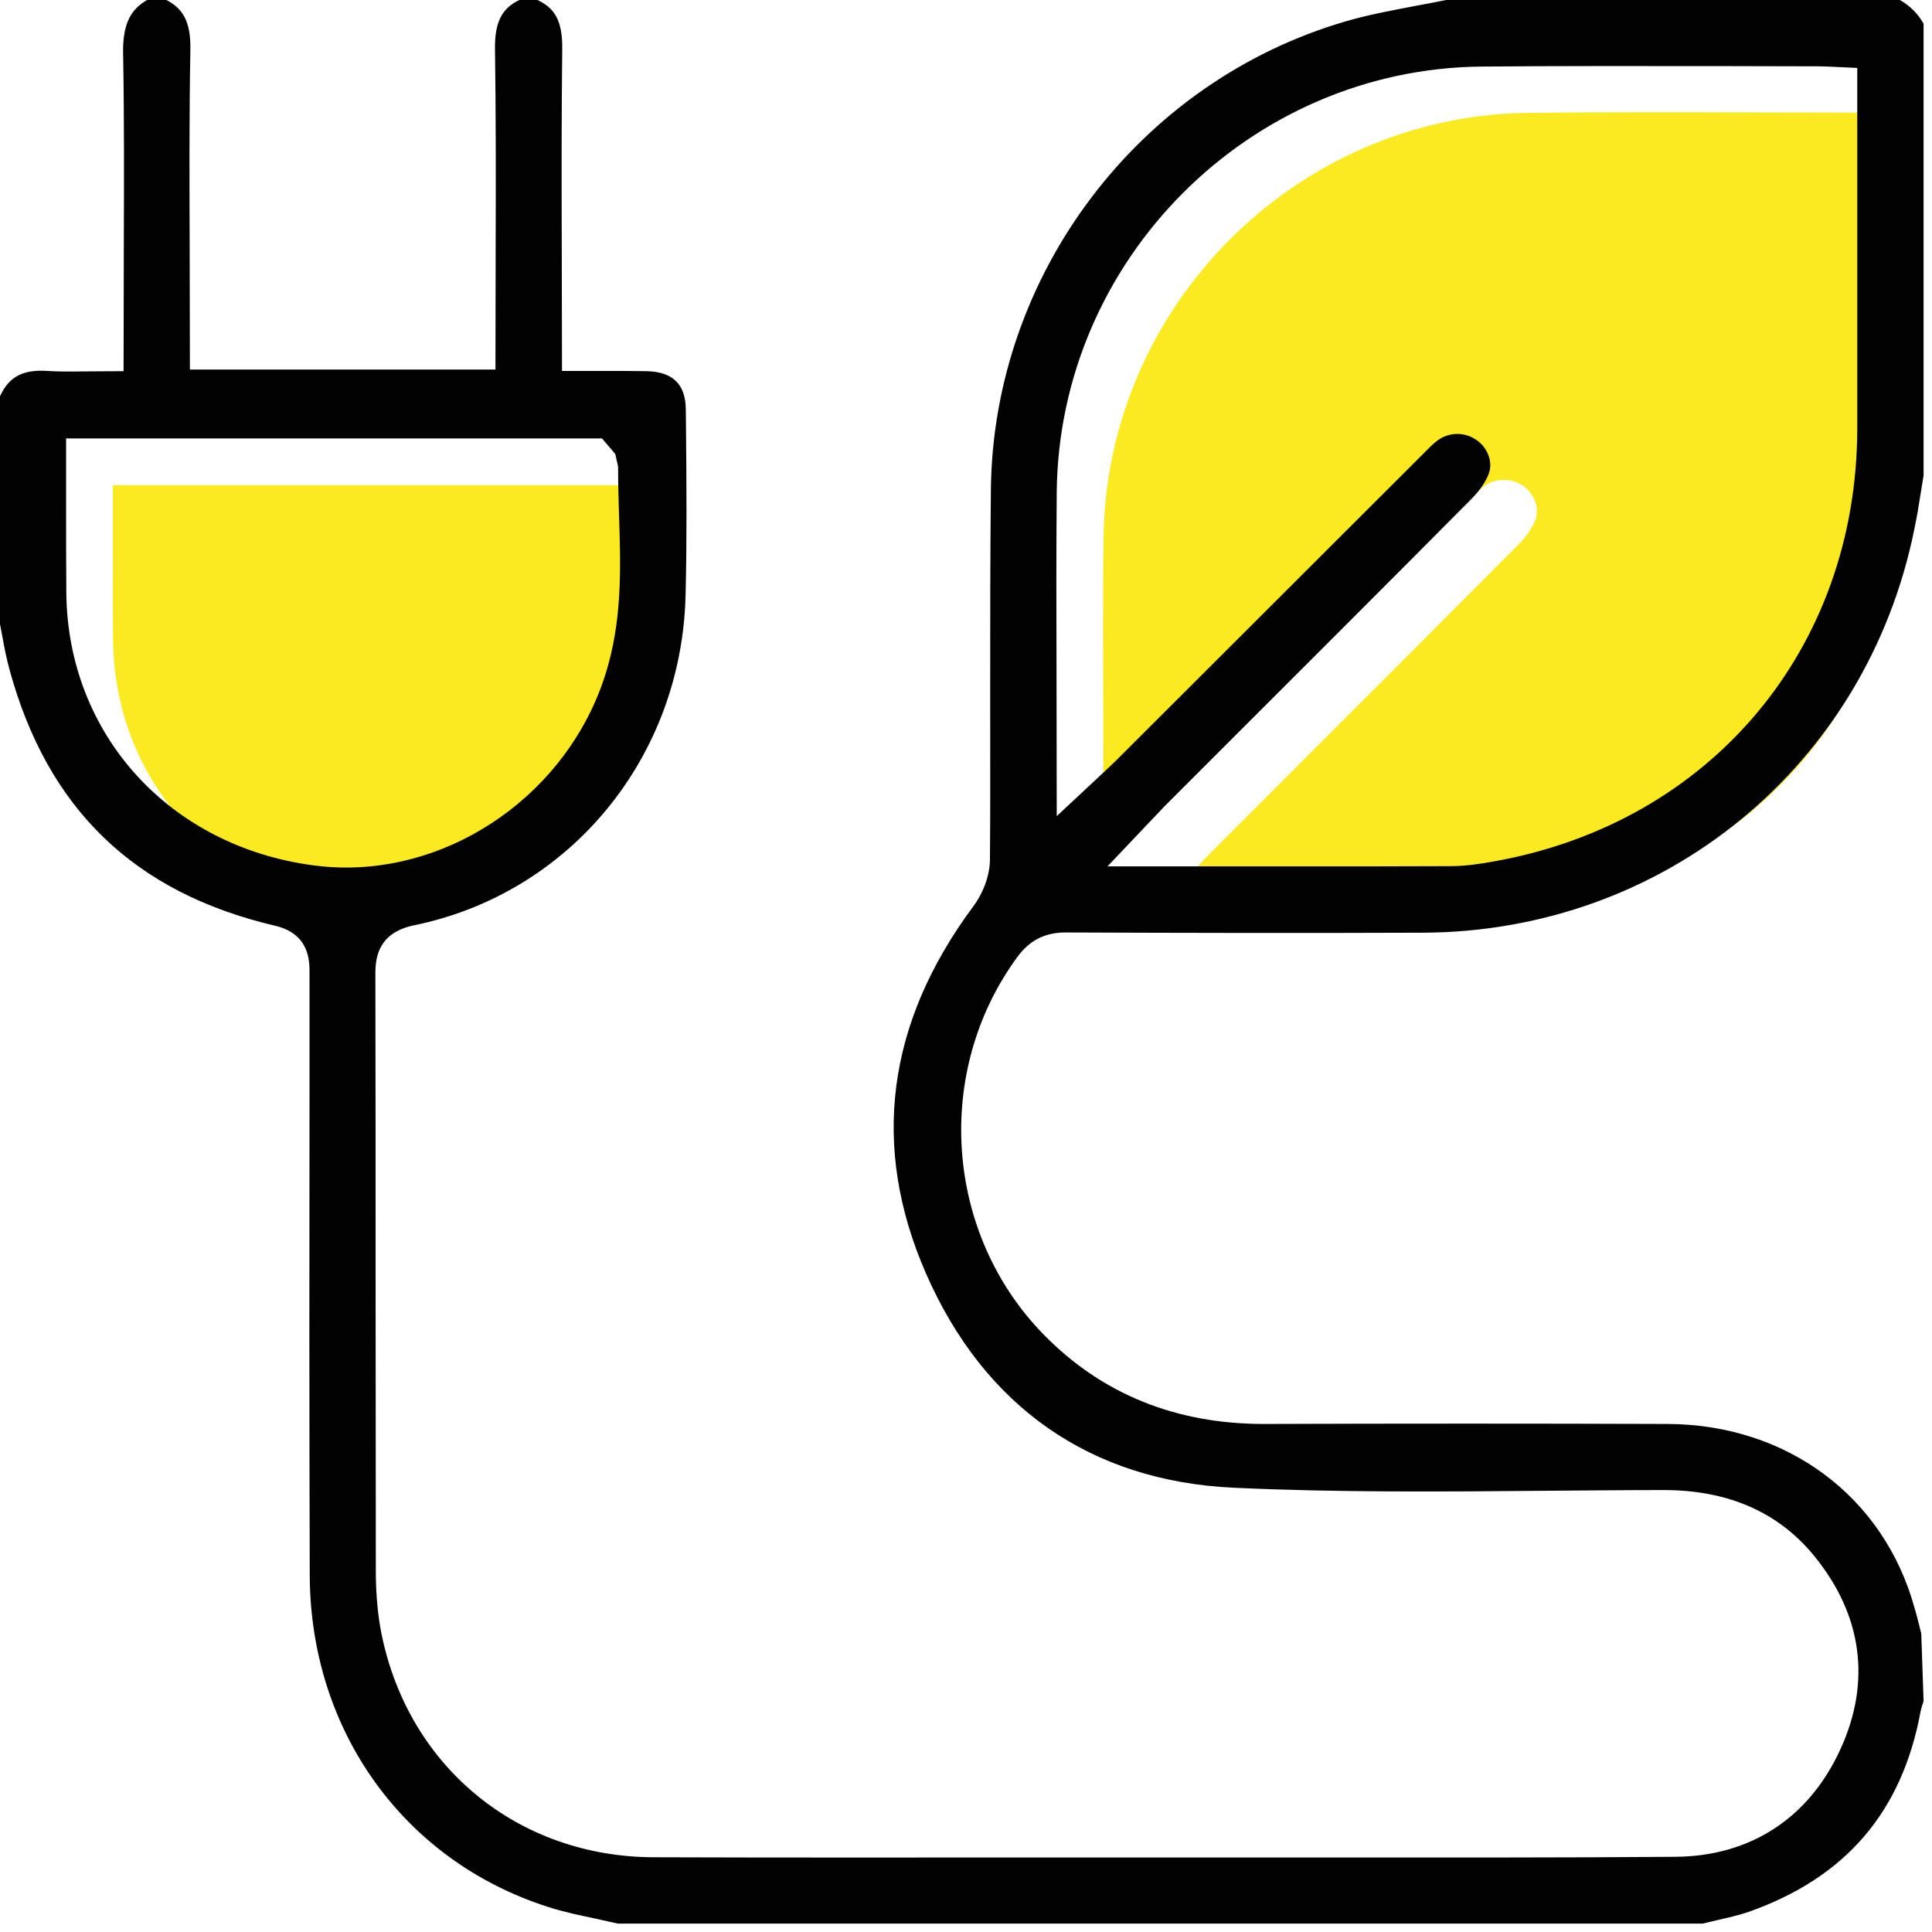
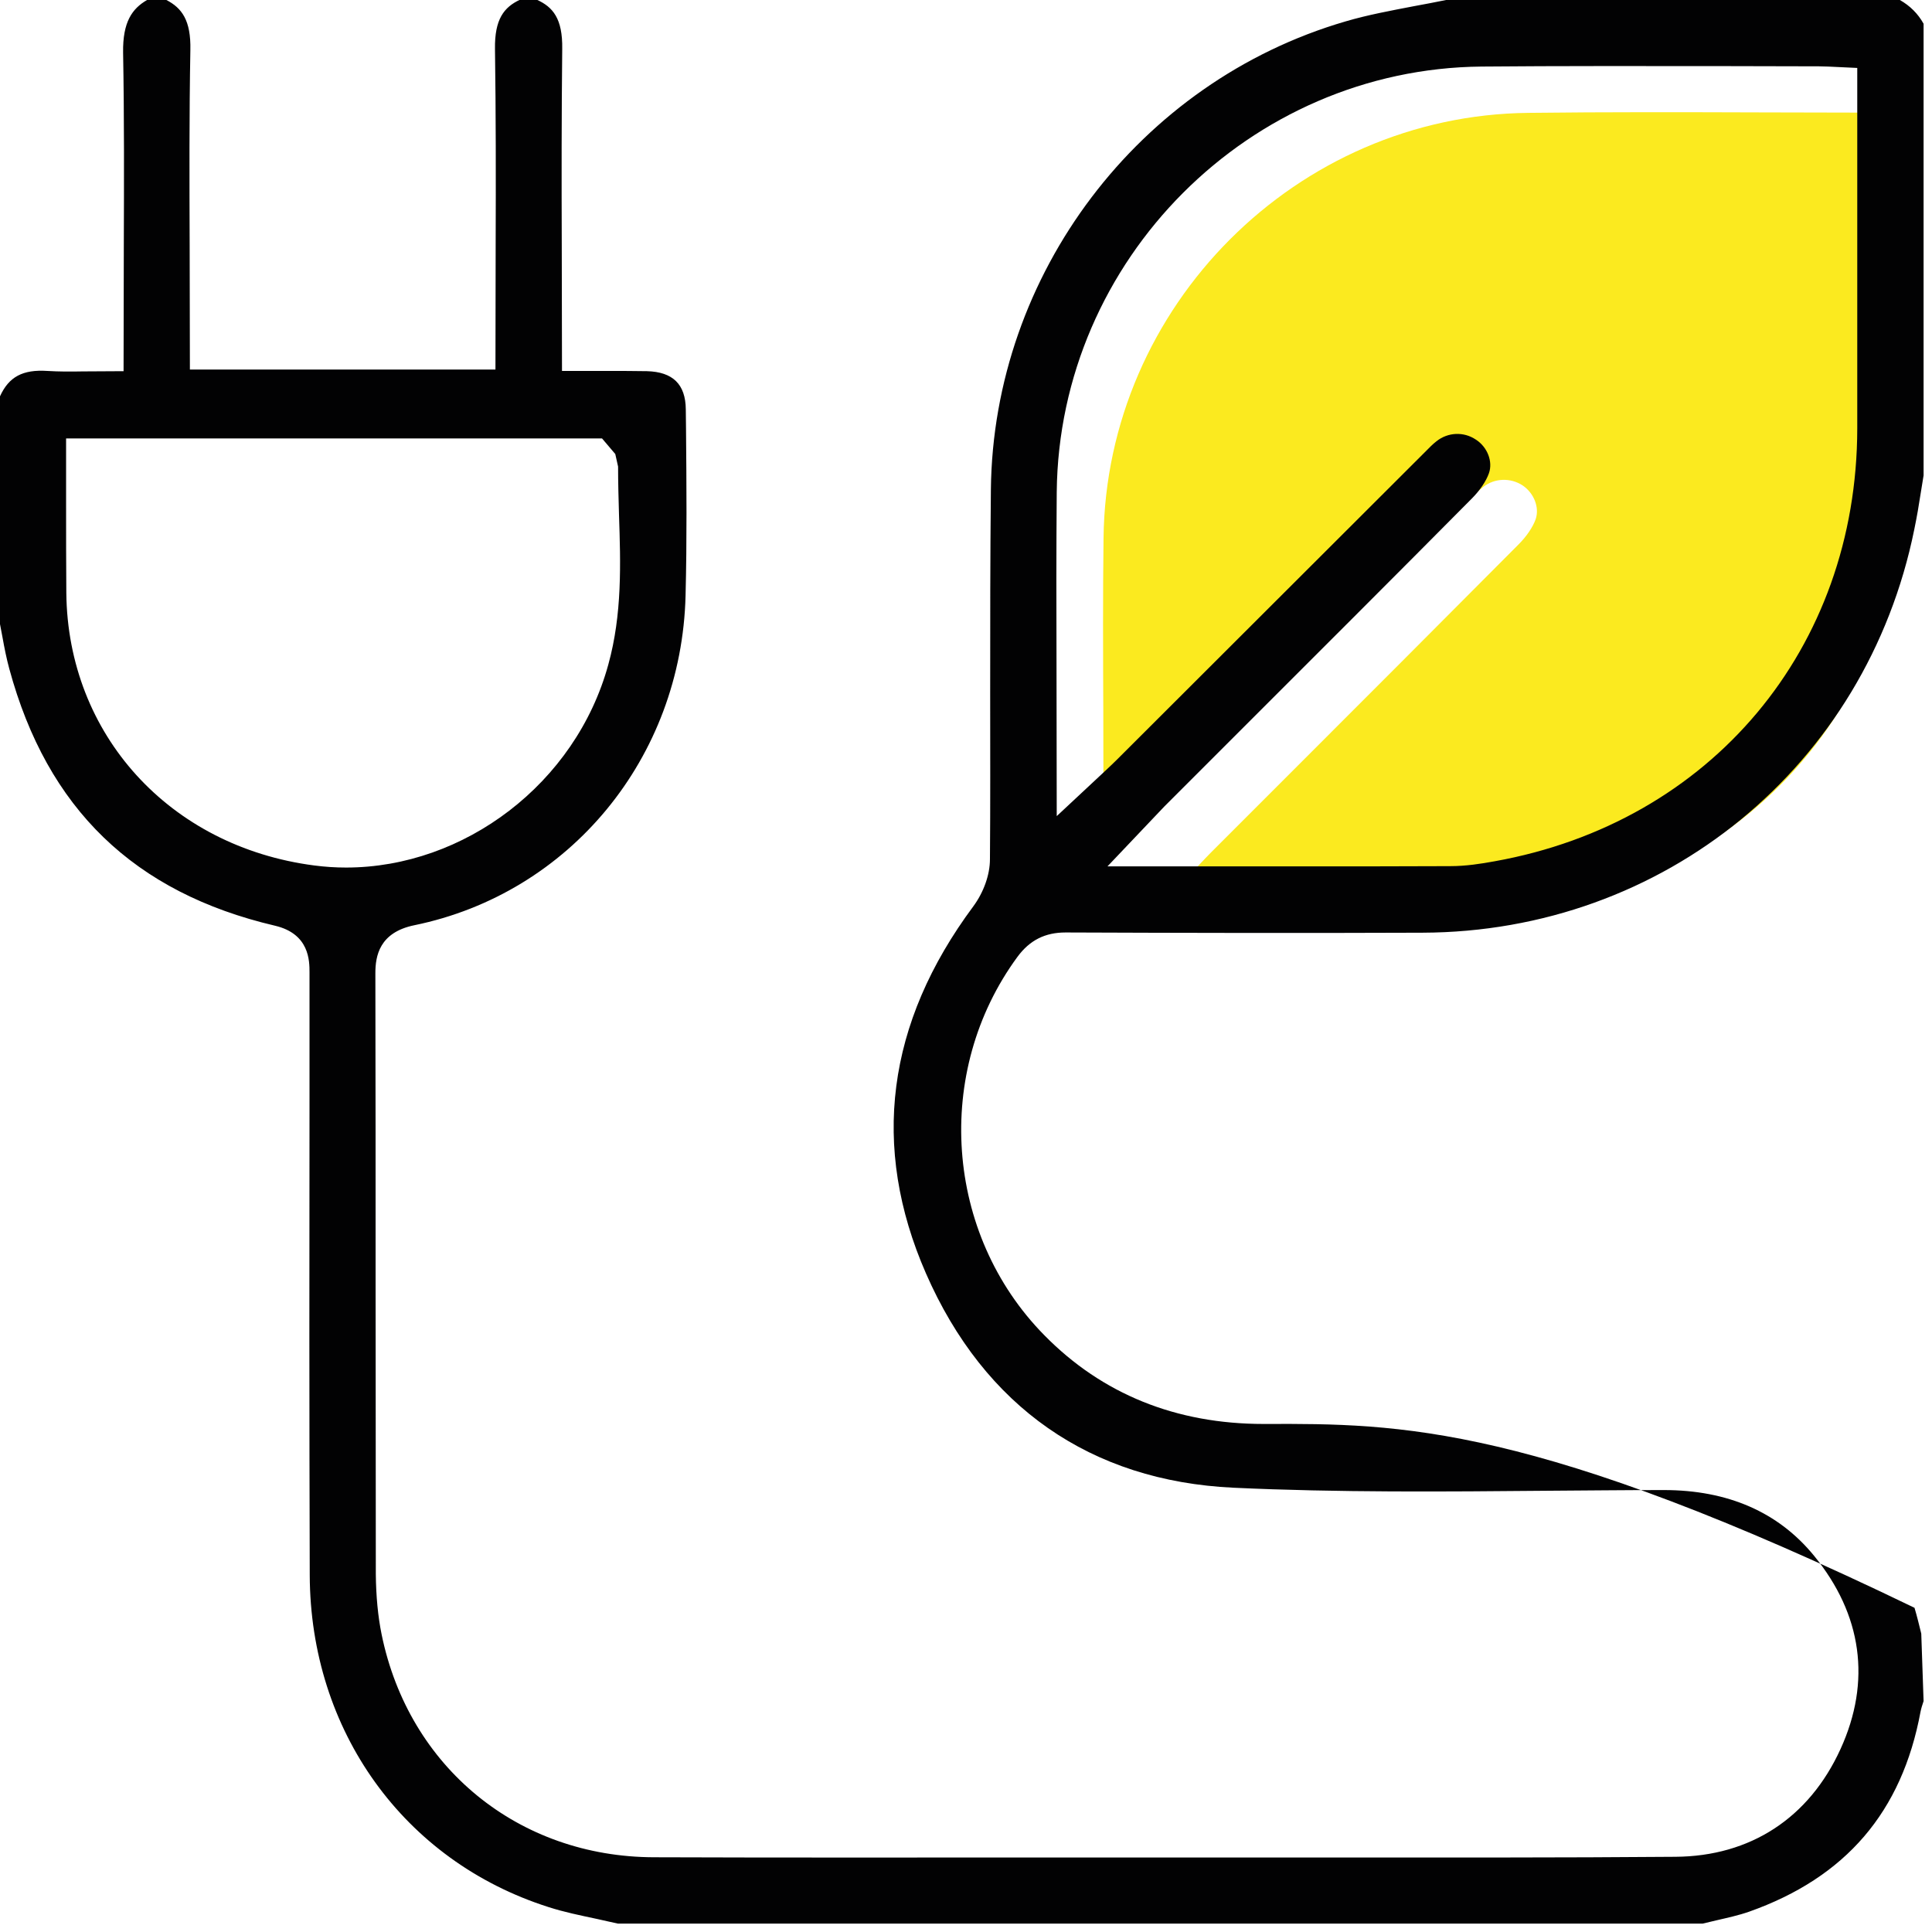
<svg xmlns="http://www.w3.org/2000/svg" width="124" height="124" viewBox="0 0 124 124" fill="none">
  <g clip-path="url(#clip0_605_359)">
    <path d="M120.354 7.259C120.115 7.244 119.921 7.229 119.742 7.229L113.095 7.214C108.092 7.199 103.103 7.184 98.1 7.244C83.224 7.393 70.991 19.641 70.827 34.547C70.782 38.221 70.797 41.895 70.812 45.554L70.827 55.337L73.963 52.41C74.247 52.156 74.471 51.947 74.68 51.723L94.515 31.888C94.739 31.664 94.948 31.44 95.187 31.261C95.919 30.678 96.95 30.648 97.726 31.156C98.458 31.649 98.817 32.575 98.563 33.322C98.383 33.83 97.98 34.427 97.457 34.95C92.454 39.983 87.435 45.002 82.417 50.02L77.727 54.71C77.503 54.934 77.294 55.158 77.025 55.442L74.098 58.549H82.178C83.612 58.549 85.016 58.549 86.435 58.549C89.691 58.549 92.902 58.549 96.113 58.534C97.129 58.534 98.115 58.369 98.966 58.22C112.871 55.726 122.221 44.569 122.236 30.454V7.319L120.354 7.259Z" fill="#FBEA1F" />
-     <path d="M42.672 32.934L42.597 32.172L41.641 31.141H7.244V35.383C7.244 37.31 7.229 39.177 7.259 41.044C7.334 50.125 13.876 57.324 23.151 58.534C23.838 58.623 24.525 58.668 25.197 58.668C32.784 58.668 39.953 53.276 42.045 45.659C42.941 42.418 42.836 39.177 42.732 36.04C42.702 34.995 42.672 33.964 42.672 32.934Z" fill="#FBEA1F" />
-     <path d="M39.655 123.46H109.286L110.167 123.251C110.869 123.087 111.571 122.937 112.258 122.698C118.456 120.503 122.071 116.306 123.266 109.853C123.311 109.629 123.385 109.405 123.46 109.181L123.311 104.85C123.176 104.297 123.042 103.745 122.877 103.192C120.906 96.053 114.693 91.423 107.031 91.393C98.412 91.363 89.809 91.363 81.192 91.393C81.162 91.393 81.132 91.393 81.102 91.393C75.486 91.393 70.736 89.481 67.017 85.687C60.64 79.205 59.893 68.78 65.3 61.416C66.091 60.341 67.077 59.848 68.391 59.848C68.406 59.848 68.406 59.848 68.421 59.848C76.039 59.878 83.656 59.893 91.288 59.863C106.792 59.818 119.786 49.169 122.863 33.979C123.027 33.188 123.161 32.411 123.281 31.619L123.46 30.514V1.524C123.102 0.881 122.594 0.373 121.937 4.33028e-05H92.812C92.139 0.134 91.467 0.269 90.795 0.388C89.242 0.687 87.778 0.956 86.359 1.374C73.096 5.243 63.746 17.595 63.597 31.41C63.552 35.757 63.552 40.103 63.552 44.464C63.552 48.019 63.567 51.589 63.537 55.143C63.537 56.144 63.134 57.264 62.477 58.16C56.891 65.673 55.875 73.604 59.43 81.729C63.179 90.302 70.004 95.052 79.16 95.485C85.881 95.799 92.752 95.739 99.413 95.679C101.863 95.664 104.312 95.635 106.762 95.635C106.762 95.635 106.777 95.635 106.792 95.635C110.899 95.635 114.14 97.053 116.425 99.846C119.517 103.625 120.114 107.912 118.128 112.258C116.112 116.679 112.348 119.144 107.523 119.173C100.19 119.233 92.871 119.218 85.538 119.218H76.606H66.42C58.28 119.218 50.125 119.233 41.985 119.203C33.277 119.188 26.242 113.438 24.495 104.91C24.256 103.745 24.136 102.445 24.121 101.041L24.107 82.76C24.107 75.994 24.107 69.228 24.092 62.462C24.092 61.357 24.346 59.848 26.586 59.385C36.578 57.339 43.747 48.631 44.001 38.221C44.091 34.681 44.061 31.141 44.031 27.602L44.016 26.272C44.001 24.659 43.18 23.868 41.522 23.823C40.7 23.808 39.879 23.808 38.998 23.808H36.07L36.055 15.727C36.04 11.53 36.04 7.334 36.085 3.137C36.115 1.195 35.488 0.448 34.457 -0.015H33.367C32.351 0.463 31.739 1.225 31.769 3.152C31.828 7.304 31.828 11.441 31.813 15.593L31.799 23.718H12.188L12.173 15.742C12.158 11.56 12.143 7.378 12.218 3.211C12.262 1.299 11.665 0.508 10.679 4.33028e-05H9.439C8.484 0.553 7.871 1.404 7.901 3.376C7.976 7.528 7.961 11.695 7.946 15.847L7.931 23.823L5.287 23.838C4.511 23.853 3.779 23.853 3.047 23.808C1.464 23.703 0.568 24.181 0 25.436V40.058L0.164 40.924C0.284 41.596 0.418 42.269 0.597 42.926C3.032 51.902 8.603 57.294 17.654 59.415C19.865 59.938 19.865 61.67 19.865 62.417V70.512C19.85 80.699 19.85 90.9 19.88 101.086C19.91 111.078 25.914 119.442 35.204 122.4C36.219 122.728 37.265 122.937 38.31 123.161C38.744 123.266 39.207 123.355 39.655 123.46ZM22.21 55.681C21.523 55.681 20.851 55.636 20.163 55.547C10.873 54.337 4.346 47.138 4.257 38.057C4.242 36.19 4.242 34.308 4.242 32.381V28.139H38.639L39.49 29.14L39.67 29.947C39.67 30.977 39.7 32.008 39.729 33.038C39.834 36.175 39.938 39.416 39.042 42.657C36.951 50.289 29.797 55.681 22.21 55.681ZM83.417 55.606C82.013 55.606 80.594 55.606 79.16 55.606H71.08L74.724 51.768L79.578 46.914C84.537 41.955 89.511 36.996 94.454 32.008C94.977 31.485 95.38 30.887 95.56 30.38C95.829 29.633 95.47 28.692 94.723 28.214C93.947 27.691 92.931 27.736 92.199 28.319C91.945 28.513 91.736 28.737 91.512 28.961L71.677 48.766C71.468 48.975 71.244 49.184 70.96 49.453L67.824 52.38L67.809 42.657C67.794 38.968 67.794 35.279 67.824 31.575C67.973 16.654 80.206 4.406 95.097 4.272C100.13 4.227 105.149 4.242 110.167 4.242L116.739 4.257C116.918 4.257 117.097 4.272 117.321 4.272L119.203 4.361V27.497C119.188 41.626 109.824 52.783 95.933 55.278C95.037 55.442 94.081 55.591 93.08 55.591C89.869 55.606 86.658 55.606 83.417 55.606Z" fill="#020203" />
+     <path d="M39.655 123.46H109.286L110.167 123.251C110.869 123.087 111.571 122.937 112.258 122.698C118.456 120.503 122.071 116.306 123.266 109.853C123.311 109.629 123.385 109.405 123.46 109.181L123.311 104.85C123.176 104.297 123.042 103.745 122.877 103.192C98.412 91.363 89.809 91.363 81.192 91.393C81.162 91.393 81.132 91.393 81.102 91.393C75.486 91.393 70.736 89.481 67.017 85.687C60.64 79.205 59.893 68.78 65.3 61.416C66.091 60.341 67.077 59.848 68.391 59.848C68.406 59.848 68.406 59.848 68.421 59.848C76.039 59.878 83.656 59.893 91.288 59.863C106.792 59.818 119.786 49.169 122.863 33.979C123.027 33.188 123.161 32.411 123.281 31.619L123.46 30.514V1.524C123.102 0.881 122.594 0.373 121.937 4.33028e-05H92.812C92.139 0.134 91.467 0.269 90.795 0.388C89.242 0.687 87.778 0.956 86.359 1.374C73.096 5.243 63.746 17.595 63.597 31.41C63.552 35.757 63.552 40.103 63.552 44.464C63.552 48.019 63.567 51.589 63.537 55.143C63.537 56.144 63.134 57.264 62.477 58.16C56.891 65.673 55.875 73.604 59.43 81.729C63.179 90.302 70.004 95.052 79.16 95.485C85.881 95.799 92.752 95.739 99.413 95.679C101.863 95.664 104.312 95.635 106.762 95.635C106.762 95.635 106.777 95.635 106.792 95.635C110.899 95.635 114.14 97.053 116.425 99.846C119.517 103.625 120.114 107.912 118.128 112.258C116.112 116.679 112.348 119.144 107.523 119.173C100.19 119.233 92.871 119.218 85.538 119.218H76.606H66.42C58.28 119.218 50.125 119.233 41.985 119.203C33.277 119.188 26.242 113.438 24.495 104.91C24.256 103.745 24.136 102.445 24.121 101.041L24.107 82.76C24.107 75.994 24.107 69.228 24.092 62.462C24.092 61.357 24.346 59.848 26.586 59.385C36.578 57.339 43.747 48.631 44.001 38.221C44.091 34.681 44.061 31.141 44.031 27.602L44.016 26.272C44.001 24.659 43.18 23.868 41.522 23.823C40.7 23.808 39.879 23.808 38.998 23.808H36.07L36.055 15.727C36.04 11.53 36.04 7.334 36.085 3.137C36.115 1.195 35.488 0.448 34.457 -0.015H33.367C32.351 0.463 31.739 1.225 31.769 3.152C31.828 7.304 31.828 11.441 31.813 15.593L31.799 23.718H12.188L12.173 15.742C12.158 11.56 12.143 7.378 12.218 3.211C12.262 1.299 11.665 0.508 10.679 4.33028e-05H9.439C8.484 0.553 7.871 1.404 7.901 3.376C7.976 7.528 7.961 11.695 7.946 15.847L7.931 23.823L5.287 23.838C4.511 23.853 3.779 23.853 3.047 23.808C1.464 23.703 0.568 24.181 0 25.436V40.058L0.164 40.924C0.284 41.596 0.418 42.269 0.597 42.926C3.032 51.902 8.603 57.294 17.654 59.415C19.865 59.938 19.865 61.67 19.865 62.417V70.512C19.85 80.699 19.85 90.9 19.88 101.086C19.91 111.078 25.914 119.442 35.204 122.4C36.219 122.728 37.265 122.937 38.31 123.161C38.744 123.266 39.207 123.355 39.655 123.46ZM22.21 55.681C21.523 55.681 20.851 55.636 20.163 55.547C10.873 54.337 4.346 47.138 4.257 38.057C4.242 36.19 4.242 34.308 4.242 32.381V28.139H38.639L39.49 29.14L39.67 29.947C39.67 30.977 39.7 32.008 39.729 33.038C39.834 36.175 39.938 39.416 39.042 42.657C36.951 50.289 29.797 55.681 22.21 55.681ZM83.417 55.606C82.013 55.606 80.594 55.606 79.16 55.606H71.08L74.724 51.768L79.578 46.914C84.537 41.955 89.511 36.996 94.454 32.008C94.977 31.485 95.38 30.887 95.56 30.38C95.829 29.633 95.47 28.692 94.723 28.214C93.947 27.691 92.931 27.736 92.199 28.319C91.945 28.513 91.736 28.737 91.512 28.961L71.677 48.766C71.468 48.975 71.244 49.184 70.96 49.453L67.824 52.38L67.809 42.657C67.794 38.968 67.794 35.279 67.824 31.575C67.973 16.654 80.206 4.406 95.097 4.272C100.13 4.227 105.149 4.242 110.167 4.242L116.739 4.257C116.918 4.257 117.097 4.272 117.321 4.272L119.203 4.361V27.497C119.188 41.626 109.824 52.783 95.933 55.278C95.037 55.442 94.081 55.591 93.08 55.591C89.869 55.606 86.658 55.606 83.417 55.606Z" fill="#020203" />
  </g>
  <defs>
    <clipPath id="clip0_605_359">
      <rect width="123.49" height="123.46" fill="white" />
    </clipPath>
  </defs>
</svg>